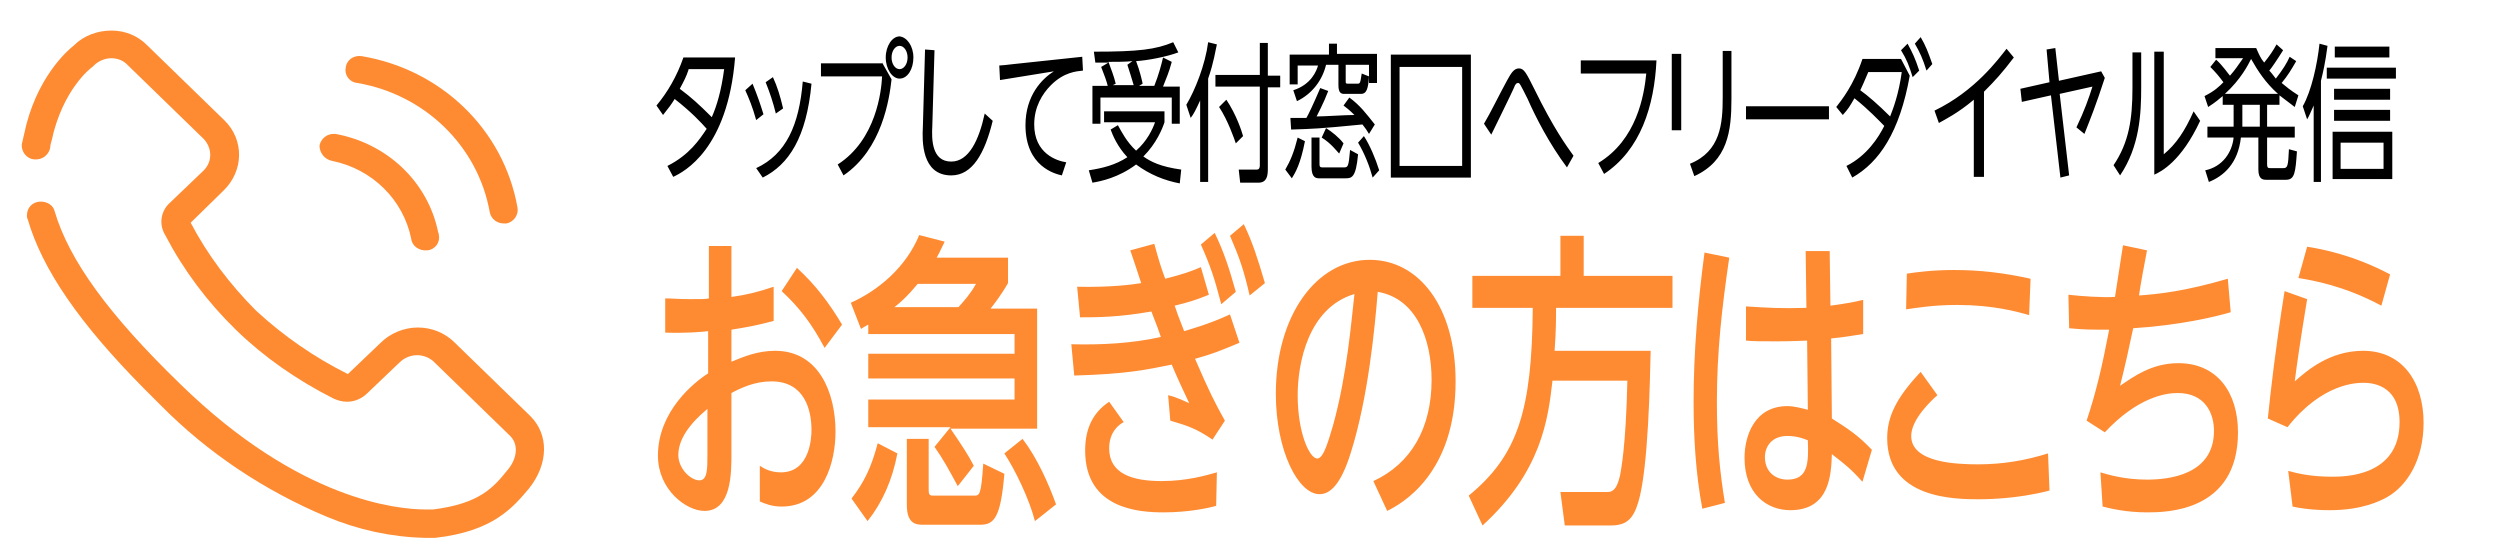
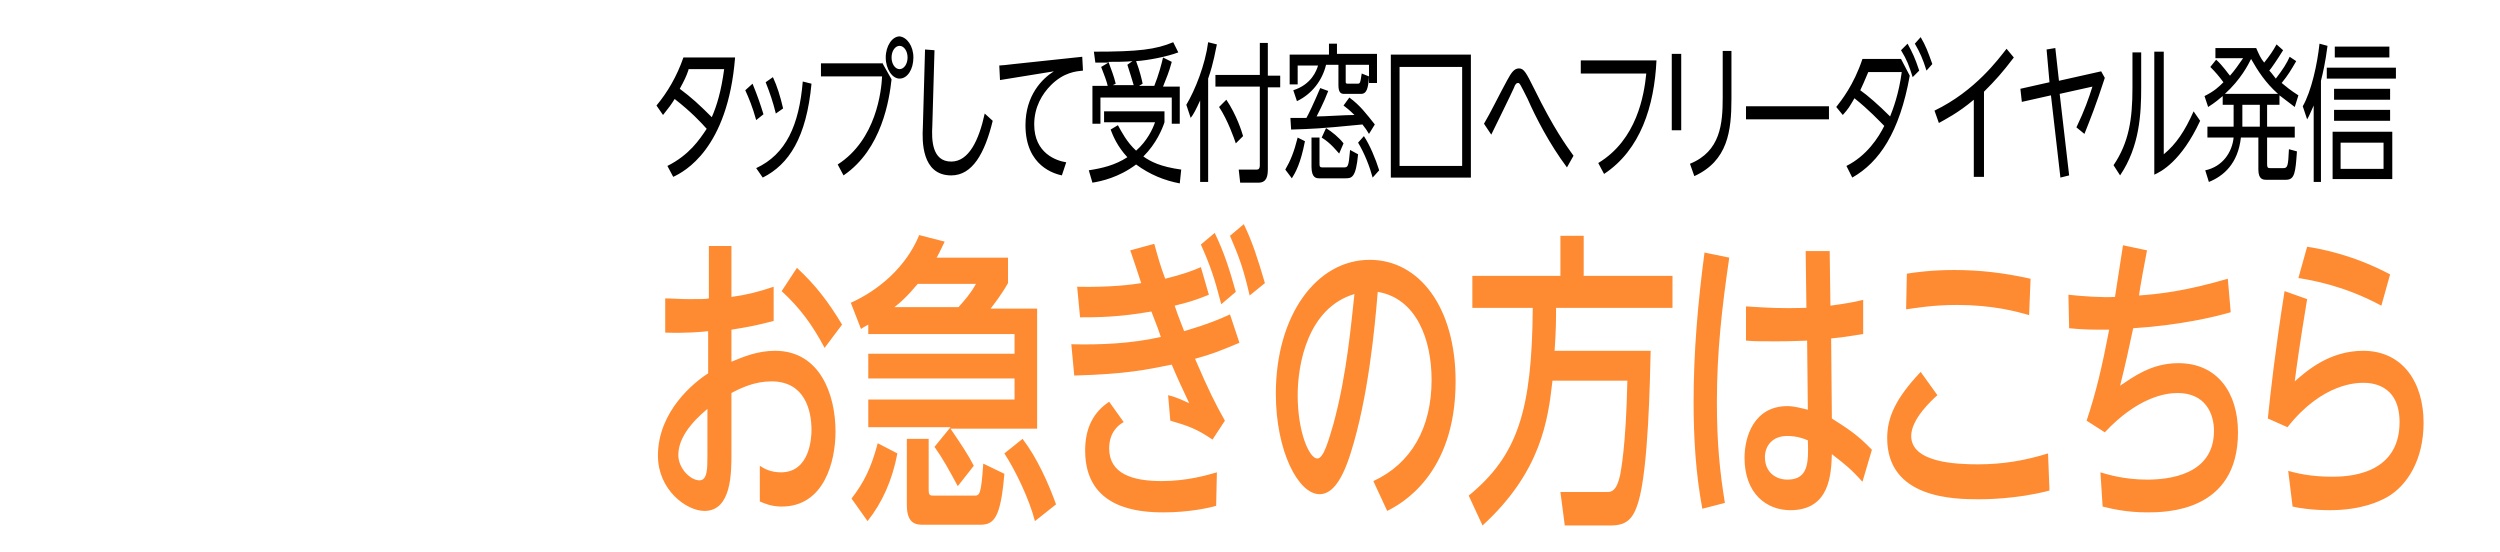
<svg xmlns="http://www.w3.org/2000/svg" width="343.5" height="75.8" viewBox="557.3 383.2 343.5 75.8" enable-background="new 557.3 383.2 343.5 75.8">
  <g fill="#FE8B32">
-     <path d="M602.9 405.3c5.5 1.1 9.8 5.3 10.9 10.7.1 1 1.1 1.7 2.2 1.6 1.1-.1 1.8-1.1 1.6-2.1 0-.1 0-.2-.1-.4-1.4-6.9-7-12.2-14.1-13.5-1.1-.1-2 .6-2.2 1.6 0 1 .7 1.9 1.7 2.1zM606.4 394.6c9.3 1.6 16.6 8.7 18.2 17.8.2.9 1 1.5 1.9 1.5h.4c1-.2 1.7-1.2 1.5-2.2-1.9-10.7-10.5-19-21.5-20.8-1.1-.1-2 .6-2.1 1.6-.2 1 .5 2 1.6 2.1zM630.2 440.4l-10.6-10.3c-1.3-1.2-3-1.9-4.9-1.9-1.9 0-3.8.8-5.1 2.1l-4.4 4.2-.1.1c-4.6-2.3-8.8-5.2-12.6-8.7-3.6-3.6-6.7-7.7-9-12.1l4.5-4.4c2.8-2.7 2.9-7 .1-9.7l-10.6-10.3c-1.3-1.3-3-2-4.9-2-1.9 0-3.8.7-5.1 2-.9.7-5.3 4.5-6.9 12.3-.1.4-.2.9-.3 1.3-.1 1 .6 2 1.7 2.1 1.1.1 2-.6 2.2-1.6 0-.3.1-.7.2-1 1.5-7 5.4-10 5.6-10.1l.1-.1.1-.1c.6-.6 1.5-1 2.4-1 .8 0 1.6.3 2.1.8l10.6 10.3c1.2 1.3 1.2 3.2-.1 4.4l-4.7 4.5-.1.1c-1.1 1.2-1.2 2.9-.4 4.2 2.5 4.8 5.8 9.2 9.7 13 3.9 3.8 8.4 6.9 13.3 9.4.6.3 1.3.5 2 .5 1.1 0 2.1-.5 2.8-1.2l4.4-4.2c.6-.6 1.5-1 2.4-1 .8 0 1.6.3 2.2.8l10.6 10.3c1.3 1.3.8 3.3-.3 4.6-2 2.5-3.9 4.7-10.3 5.5 0 0-.4 0-1 0-3.8 0-17.3-1.2-33.7-17.2-9.8-9.5-15.3-17-17.3-23.8-.2-.8-1-1.3-1.9-1.3-1.1 0-1.9.8-1.9 1.9 0 .2 0 .3.1.5 2 6.9 7.1 14.3 15.9 23.2l.3.3 2 2c6.5 6.6 14.3 11.8 22.9 15.4 4.3 1.8 8.9 2.8 13.5 2.9.5 0 .9 0 1.4 0 8-.9 10.7-4.2 12.9-6.8 2.7-3.4 2.7-7.4.2-9.9z" />
-   </g>
+     </g>
  <g fill="#FE8B32">
    <path d="M654.6 417h3.2v7c2.2-.3 3.7-.7 5.8-1.4v4.7c-2.7.7-3.4.8-5.8 1.2v4.4c1.7-.7 3.6-1.5 6-1.5 6.1 0 8.3 5.9 8.3 11.1 0 4-1.5 10.3-7.4 10.3-1.4 0-2.3-.4-3-.7v-4.9c.6.4 1.5.9 2.9.9 4 0 4.2-4.8 4.2-5.8 0-2.7-.9-6.7-5.5-6.7-2.3 0-4.2.9-5.5 1.6v8.3c0 2.7 0 7.9-3.7 7.9-2.5 0-6.4-2.9-6.4-7.6 0-6.1 5-10.1 6.9-11.3v-5.8c-.8.1-3 .3-5.9.2v-4.7c1 0 1.8.1 3.3.1 1.7 0 2.3 0 2.7-.1V417zm0 22.3c-.8.7-4.1 3.3-4.1 6.4 0 1.9 1.7 3.5 2.9 3.5 1.1 0 1.1-1.6 1.1-3.5v-6.4zm12.2-19.3c2.6 2.4 4.4 4.8 6.2 7.8l-2.4 3.2c-1.7-3.2-3.4-5.5-5.9-7.8l2.1-3.2zM687.9 441.9h-11.3v-3.8h20.1v-2.9h-20.1v-3.4h20.1v-2.7h-20.1v-1.3c-.3.2-.6.3-1 .6l-1.4-3.6c3.8-1.7 7.6-4.9 9.4-9.3l3.5.9c-.5 1-.6 1.3-1.1 2.2h9.8v3.5c-.9 1.6-2 3-2.4 3.5h6.4v16.5h-11.9c1.5 2.2 2.5 3.7 3.2 5.1l-2.2 2.8c-1.3-2.4-2-3.7-3.2-5.4l2.2-2.7zm-7.3 3.6c-.7 3.7-2.1 6.8-4.1 9.3l-2.2-3.1c1.7-2.2 2.7-4.2 3.6-7.6l2.7 1.4zm8.4-20.1c.8-.9 1.7-1.9 2.4-3.2h-8c-.3.3-1.4 1.8-3.2 3.2h8.8zm-7.1 18.1h3v7c0 .8.2.8.8.8h5.4c.8 0 1 0 1.3-4.4l2.9 1.4c-.5 6-1.4 7-3.3 7h-7.8c-.9 0-2.3 0-2.3-2.7v-9.1zm15.9 0c2 2.6 3.6 6.2 4.6 9l-2.9 2.3c-.8-3.1-2.7-7-4.2-9.3l2.5-2zM727.6 430.3c-2.9 1.2-3.6 1.5-6.1 2.2 1.9 4.4 2.7 6 4.1 8.5l-1.7 2.6c-2.2-1.5-3.4-1.9-5.8-2.6l-.3-3.5c1.3.3 2.4.9 2.9 1.1-.8-1.7-1.7-3.6-2.4-5.3-3.5.7-6.2 1.3-13.4 1.5l-.4-4.3c4.1.1 8.3-.1 12.3-1-.3-.9-.4-1.2-1.3-3.5-4.5.8-7.6.8-9.8.8l-.4-4.2c4.6.1 7.6-.3 8.8-.5-.6-1.8-.8-2.5-1.5-4.5l3.3-.9c.6 2.2.9 3.2 1.5 4.8 2.4-.6 3.8-1.1 4.9-1.6l1.1 3.8c-2 .8-2.7 1-4.7 1.5.3.9.4 1.2 1.3 3.5.6-.2 3.3-.9 6.3-2.3l1.3 3.9zm-3.2 22.4c-1 .3-3.8.9-7.2.9-3.3 0-10.8-.4-10.8-8.5 0-3.2 1.2-5.3 3.3-6.7l2 2.8c-.6.3-2 1.3-2 3.6 0 3.5 3.2 4.5 7.2 4.5 3.5 0 6.2-.8 7.6-1.2l-.1 4.6zm-.2-37.5c1.3 2.7 2 4.9 2.9 8.1l-2 1.7c-.9-3.5-1.5-5.3-2.8-8.2l1.9-1.6zm4-1.2c1.2 2.5 1.9 4.7 2.9 8.1l-2.1 1.7c-.8-3.5-1.4-5.2-2.7-8.2l1.9-1.6zM746 449.3c5.2-2.4 8-7.3 8-13.9 0-5.6-2.1-11.2-7.4-12.1-.4 4.9-1.3 14.5-3.7 22.1-1.4 4.5-2.9 5.7-4.3 5.7-2.9 0-6-5.9-6-13.8 0-10.8 5.6-18.4 12.9-18.4 6.8 0 11.8 6.5 11.8 16.7 0 12.9-7.6 16.9-9.4 17.8l-1.9-4.1zm-10.4-11.8c0 5.1 1.6 8.7 2.7 8.7.9 0 1.6-2.7 2.2-4.7 1.9-6.9 2.5-14.4 2.9-17.9-6.4 1.9-7.8 9.6-7.8 13.9zM770.6 435.6c-.6 5.2-1.5 12.4-9.6 19.8l-1.9-4.1c6.7-5.5 8.7-11.6 8.8-25.8h-8.3v-4.4h12.1v-5.5h3.2v5.5h12.2v4.4h-16c0 1.5 0 3.2-.2 5.9h13.2c-.1 4-.3 16.2-1.7 20.8-.7 2.3-1.6 3.2-3.8 3.2h-6.3l-.6-4.6h6.4c.5 0 1.3 0 1.8-2.3.1-.6.8-3.8 1-13h-10.3zM794.9 418.6c-1 6.8-1.7 12.9-1.7 19.8 0 5.7.4 9.6 1.1 13.9l-3.1.8c-.9-4.8-1.2-9.7-1.2-14.7 0-6.9.6-13.7 1.5-20.5l3.4.7zm10.5-.9h3.3l.1 7.5c2.2-.3 3.3-.5 4.5-.8v4.7c-2.1.3-2.3.4-4.4.6l.1 11c2.2 1.4 3.6 2.3 5.5 4.3l-1.3 4.4c-1.6-1.8-2.4-2.4-4.2-3.8-.1 2.6-.2 7.7-5.7 7.7-3.3 0-6.3-2.3-6.3-7.2 0-2.9 1.3-7.1 5.9-7.1.9 0 2 .3 2.8.5l-.1-9.5c-.3 0-2 .1-4.2.1-1.9 0-3.2 0-4.2-.1v-4.7c3.2.2 4.7.3 8.3.2l-.1-7.8zm-2.5 25.4c-2.2 0-3.1 1.5-3.1 2.9 0 2.1 1.5 3.1 3.1 3.1 2.9 0 2.9-2.4 2.8-5.4-1.4-.6-2.5-.6-2.8-.6zM823.5 437.5c-.8.7-3.6 3.3-3.6 5.6 0 3.7 6.3 3.9 9.2 3.9 3.3 0 6.4-.5 9.6-1.5l.2 5.1c-4.5 1.2-9 1.2-9.7 1.2-3.4 0-12.6-.1-12.6-8.4 0-2.9 1.2-5.5 4.6-9.1l2.3 3.2zm12.6-11c-1.7-.5-5-1.4-9.9-1.4-3.3 0-5.5.4-7 .6l.1-4.9c1.3-.2 3.5-.5 6.5-.5 3.6 0 6.9.4 10.5 1.2l-.2 5zM845.9 448.1c1 .3 3.3 1 6.4 1 2.9 0 9.2-.6 9.2-6.7 0-2.4-1.2-5.2-5-5.2-1.7 0-5.5.6-10 5.4L844 441c1.3-3.9 2.1-7.3 3.1-12.5-2.4 0-3.5 0-5.5-.2l-.1-4.6c1.8.2 4.6.4 6.4.3.5-3.3.7-4.5 1.1-7.1l3.3.7c-.3 1.5-1 5.3-1.1 6.2 2.8-.2 6.4-.6 12.2-2.3l.4 4.6c-2 .6-7 1.8-13.4 2.2-.6 2.8-1 4.7-1.8 7.9 1.8-1.2 4.3-3.1 8-3.1 5.4 0 8.2 4.1 8.2 9.5 0 11-10 11-12.5 11-2.8 0-4.9-.5-6.1-.8l-.3-4.7zM874.3 424.3c-1 6.1-1.4 8.9-1.7 11.3 1.7-1.5 4.8-4.2 9.4-4.2 5.4 0 8.3 4.3 8.3 9.9 0 5-2.2 8.6-5 10.2-.9.5-3.4 1.8-7.9 1.8-2.4 0-4.3-.3-5.1-.5l-.6-4.9c1.1.3 3 .8 6 .8 1.7 0 9.3 0 9.3-7.5 0-5.4-4.2-5.4-5-5.4s-5.6 0-10.4 6.1l-2.7-1.2c.4-3.8 1-9.3 2.3-17.5l3.1 1.1zm10.2.9c-5.2-2.8-9.6-3.5-11.4-3.8l1.2-4.3c1.9.3 6.3 1.1 11.4 3.8l-1.2 4.3z" />
  </g>
  <path d="M649 406c3-1.5 4.4-3.6 5.4-5.1-.8-.9-2.1-2.3-4.4-4.1-.5.8-.8 1.2-1.6 2.2l-.9-1.3c1.5-1.8 2.8-4 3.7-6.6h7.1c-1 12.6-7 15.7-8.5 16.4l-.8-1.5zm2.9-13.2c-.3.9-.6 1.5-1.2 2.6 1.6 1.2 2.6 2.1 4.4 3.9.7-1.6 1.3-3.6 1.7-6.6h-4.9zM660.7 394.7c.7 1.7 1.1 2.9 1.5 4.2l-1 .8c-.5-1.8-1-3-1.5-4.1l1-.9zm8.1 0c-.7 7.4-3.1 11.1-6.7 12.9l-.9-1.3c4.1-1.9 5.9-5.9 6.4-11.9l1.2.3zm-5.3-.9c.6 1.3 1 2.6 1.4 4.3l-1 .7c-.4-1.6-.8-2.8-1.4-4.3l1-.7zM678.5 391.8l1.3 2.3c-.3 2.7-1.3 9.6-6.6 13.2l-.8-1.5c5.3-3.4 6-10.1 6.1-12.1h-8.4v-1.8h8.4zm4.3-.7c0 1.6-.8 2.9-1.9 2.9-1 0-1.9-1.3-1.9-2.9 0-1.6.9-2.9 1.9-2.9 1 .1 1.9 1.3 1.9 2.9zm-3 0c0 .9.5 1.6 1.1 1.6.6 0 1.1-.7 1.1-1.6 0-.9-.5-1.6-1.1-1.6-.6 0-1.1.7-1.1 1.6zM685.7 390.1l-.3 10.4c-.1 1.8-.1 4.9 2.6 4.9 2.4 0 3.8-2.9 4.6-6.6l1.1 1c-1.1 4.5-2.8 7.5-5.7 7.5-4.1 0-4-4.8-3.9-6.6l.3-10.7 1.3.1zM706 391l.1 1.9c-.9.1-2.6.2-4.4 2-1.2 1.2-2.3 3-2.3 5.4 0 4 3.1 5 4.4 5.2l-.6 1.8c-.9-.2-5-1.2-5-6.9 0-4.1 2.3-6.4 3.9-7.4l-7.4 1.2-.1-2c.2 0 1.2-.1 2-.2l9.4-1zM719.4 408.4c-2.1-.4-4.1-1.2-6-2.6-2.4 1.8-4.8 2.3-6 2.5l-.5-1.7c1.9-.3 3.6-.7 5.3-1.8-1.4-1.5-2-3-2.3-3.8l1-.6c.5.9 1.2 2.3 2.5 3.5 1.5-1.3 2.3-3 2.6-3.9h-7v-1.5h8.3v1.5c-.3.9-1.1 2.9-2.9 4.7 1 .7 2.3 1.4 5.2 1.8l-.2 1.9zm-3.5-13.4c.6-1.5 1-3 1.2-3.9l1.2.6c-.4 1.5-.7 2.1-1.2 3.4h2.3v5.1h-1.1v-3.6h-9.8v3.6h-1.1V395h2.1c-.1-.5-.5-1.6-.9-2.6l1-.6c-.5 0-1.1 0-1.8 0l-.2-1.5c6.2 0 8.5-.3 10.9-1.3l.7 1.4c-1.6.6-4.2 1.1-5.8 1.2.5 1.3.8 2.6.9 3.1l-.5.3h2.1zm-2.8 0c-.3-1-.6-2-.9-2.9l.7-.5c-.9.1-2.4.1-3.3.1.3.8.8 2.1 1 3l-.4.2h2.9zM723.3 408.2h-1.1V397c-.6 1.3-.9 1.9-1.3 2.4l-.6-1.8c1.2-2 2.6-5.5 3-8.6l1.2.3c-.2.8-.4 2.4-1.2 4.7v14.2zm8.2-19v4.4h1.7v1.6h-1.7v11.2c0 .9-.1 1.9-1.3 1.9h-2.5l-.2-1.8h2.5c.2 0 .4-.1.4-.6v-10.8h-6.1v-1.6h6.1v-4.4h1.1zm-4.4 13.7c-.2-.6-1.1-3.2-2.3-5l1-1c1.4 2.1 2.1 4.3 2.3 5l-1 1zM733.9 406.5c.7-1.2 1.2-2.4 1.7-4.4l1 .5c-.6 3.1-1.3 4.3-1.8 5.1l-.9-1.2zm6-15.9v-1.4h1.1v1.4h5.5v4h-1.1v-2.5h-3.2v2.3c0 .2 0 .3.3.3h1.3c.4 0 .4-.1.6-1.4l1 .4c-.1 1.6-.3 2.4-1.1 2.4H742c-.4 0-.8-.1-.8-1.2v-2.8h-1.7c-.5 2.1-1.9 4-4 5l-.5-1.5c2.5-.8 3.2-2.7 3.4-3.4h-2.8v2.6h-1.1v-4.1h5.4zm-.1 5.1c-.6 1.6-1.5 3.3-1.6 3.5 1.1 0 3.9-.2 5.2-.2-.7-.7-1.1-1-1.5-1.3l.8-1.1c1.5 1.1 2.3 2.2 3.5 3.7l-.8 1.3c-.3-.5-.5-.8-.9-1.3-6.1.6-6.8.6-9.8.7l-.1-1.6c.3 0 .5 0 2.2 0 .2-.3 1.1-2.2 1.9-4.1l1.1.4zm-1.2 6.6v3.4c0 .3 0 .5.4.5h2.9c.6 0 .7 0 .9-2.4l1.1.6c-.3 3.3-.9 3.3-1.8 3.3h-3.5c-.4 0-1.1 0-1.1-1.6v-4h1.1zm2.7 2c-.3-.3-1.1-1.4-2.4-2.2l.6-1.3c.8.5 1.8 1.3 2.4 2.1l-.6 1.4zm4.6 3.3c-.4-1.5-1.1-3.3-2-4.8l.8-.9c.8 1.2 1.6 3.1 2.1 4.7l-.9 1zM759.4 407.6h-11v-16.9h11v16.9zm-1.2-15.2h-8.6V406h8.6v-13.6zM772.6 406.2c-2.4-3.2-4.3-6.9-5.4-9.4-1-2-1.1-2.2-1.3-2.2-.2 0-.4.1-.6.7-.2.5-3.1 6.4-3.1 6.4l-1-1.5c.9-1.5 2.1-4 3.2-6 .5-.9.9-1.6 1.6-1.6.7 0 1 .6 2.1 2.8 2.7 5.5 4.4 7.8 5.4 9.2l-.9 1.6zM784.9 391.5c-.3 6.3-2.2 12.3-7.2 15.6l-.8-1.5c5.3-3.2 6.3-9.3 6.6-12.3h-9v-1.8h10.4zM788.3 390.6v10.5H787v-10.5h1.3zm6.9-.4v6.6c0 4.4-.5 8.5-5.1 10.6l-.6-1.7c4.2-1.7 4.5-5.5 4.5-9.1v-6.4h1.2zM808.6 397.8v1.8h-11.4v-1.8h11.4zM809.6 397.9c.7-.9 2.4-3 3.6-6.6h5.3l1.2 2.3c-1.4 7.8-4.2 11.9-7.9 14l-.8-1.6c2.8-1.4 4.4-3.9 5.2-5.5-.8-.8-2.1-2.2-4.1-3.8-.7 1.2-.8 1.4-1.6 2.3l-.9-1.1zm4.4-4.8c-.5 1.2-.9 2.1-1.1 2.5 1 .7 2.5 2 4.1 3.6.4-1 1.2-3.1 1.6-6.1H814zm5.4-3.9c.7 1.3 1 1.9 1.6 3.7l-.9.9c-.5-1.6-.8-2.4-1.6-3.7l.9-.9zm1.8-.9c.7 1.2 1 2 1.6 3.7l-.8.9c-.5-1.6-.9-2.5-1.6-3.7l.8-.9zM829.8 407.5h-1.3v-10.6c-2.1 1.8-4.1 2.8-4.8 3.2l-.6-1.7c5.6-2.7 8.8-7.1 9.9-8.5l1 1.2c-1.6 2.1-2.5 3.1-4.1 4.7v11.7zM838.5 390l1.2-.2.5 4.5 5.8-1.3.5.9c-1.2 3.7-2 5.7-2.8 7.7l-1.1-.9c1.1-2.3 1.7-4 2.2-5.6l-4.5 1 1.3 11.2-1.2.3-1.3-11.3-4 .9-.2-1.8 4-.9-.4-4.5zM851.5 390.5v4.7c0 3.6-.2 8.1-2.9 12.1l-.9-1.4c2.1-3.1 2.6-6.3 2.6-10.6v-4.9h1.2zm3.1-.3v14.2c1.7-1.4 2.9-3.2 4.1-5.9l.9 1.3c-2.6 5.6-5.4 7-6.3 7.4v-16.9h1.3zM872.8 391.6c-.7 1.2-1.1 1.9-2 3 .6.5 1.2 1 2.3 1.7l-.5 1.6c-.8-.6-1.2-.9-2.1-1.6v1.3h-1.7v3h3.8v1.5h-3.8v3.7c0 .4.1.5.4.5h1.8c.6 0 .7-.2.8-2.6l1.1.3c-.2 2.9-.3 3.9-1.5 3.9h-2.7c-.4 0-1.1 0-1.1-1.4v-4.4h-2.4c-.4 3.6-2.4 5.3-4.4 6.1l-.5-1.6c2.4-.5 3.7-2.5 3.9-4.5h-3.6v-1.5h3.6v-3h-1.5v-1.2c-.5.4-.9.8-2 1.5l-.5-1.5c1.4-.7 2-1.3 2.6-1.9-.6-.8-1-1.3-1.8-2.1l.8-1c.9.8 1.7 2 1.9 2.2.7-.8 1.1-1.4 1.8-2.4h-3.8v-1.4h5.6c.4.9.6 1.4 1.1 2 .8-1 1.2-1.6 1.7-2.5l.9.8c-.8 1.3-1.7 2.6-1.9 2.8.3.3.5.6.9 1.1 1-1.3 1.5-2.1 1.9-3l.9.6zm-2.5 4.5c-1.7-1.5-2.8-3.2-3.7-4.8-.4.8-1.4 2.8-3.6 4.8h7.3zm-2.5 1.5h-2.4v3h2.4v-3zM876.3 408.2h-1.1v-10.5c-.5 1.1-.6 1.4-.9 1.9l-.6-1.8c1.2-2.1 2-5.8 2.3-8.6l1.1.3c-.3 2.3-.6 3.6-.9 4.8v13.9zm10.3-14.2H877v-1.5h9.5v1.5zm-.6 13.8h-8.2v-6.5h8.2v6.5zm-.2-10.9H878v-1.5h7.7v1.5zm0 2.9H878v-1.5h7.7v1.5zm-.2-8.7h-7.5v-1.5h7.5v1.5zm-.8 11.7h-5.9v3.6h5.9v-3.6z" />
</svg>